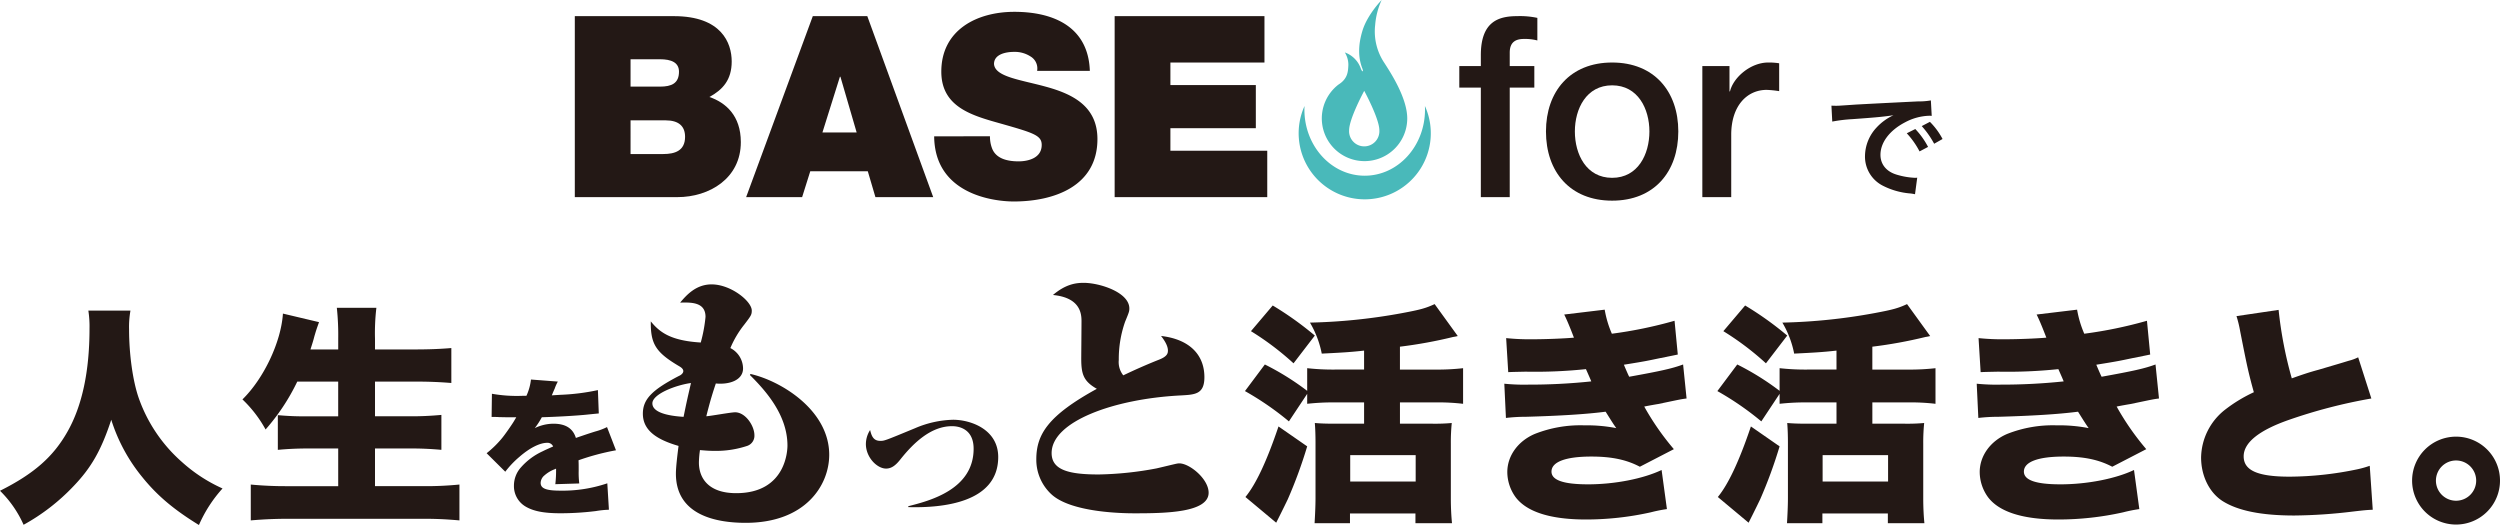
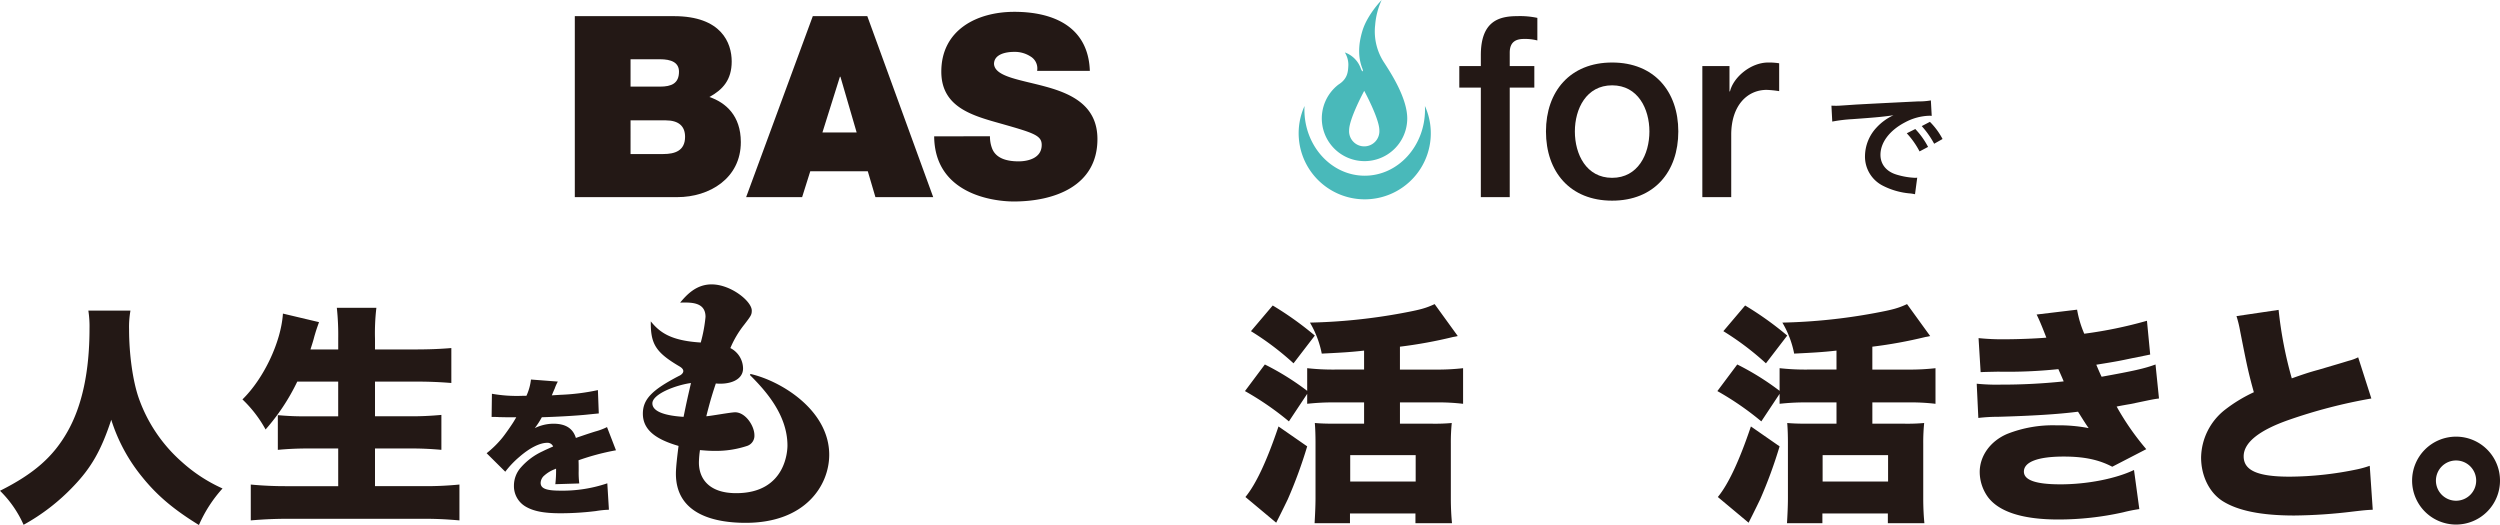
<svg xmlns="http://www.w3.org/2000/svg" id="レイヤー_1" data-name="レイヤー 1" width="681.075" height="143.029" viewBox="0 0 681.075 143.029">
  <defs>
    <style>.cls-1{fill:#231815;}.cls-2{fill:#49b9ba;}</style>
  </defs>
  <path class="cls-1" d="M637.047,538.438a25.419,25.419,0,0,0-.378,5.1c0,6.806,1.009,13.99,2.584,18.59A41.524,41.524,0,0,0,651.1,579.715a42.205,42.205,0,0,0,11.028,7.183,36.659,36.659,0,0,0-6.428,9.957c-6.869-4.221-11.343-8-15.376-12.981a46.7,46.7,0,0,1-8.508-15.692c-2.71,8.256-5.42,13.045-10.335,18.149a55.729,55.729,0,0,1-13.549,10.462,29.951,29.951,0,0,0-6.428-9.264c9.327-4.664,14.557-9.327,18.4-16.133,3.969-7,5.986-16.385,5.986-28.043a28.388,28.388,0,0,0-.315-4.915Z" transform="translate(-601.505 -453.826)" />
  <path class="cls-1" d="M682.491,557.784a57.2,57.2,0,0,1-8.634,13.045,33.583,33.583,0,0,0-6.3-8.192c5.8-5.672,10.524-15.629,11.028-23.38l9.831,2.331c-.756,2.142-.756,2.142-1.26,3.845-.316,1.259-.631,2.205-1.072,3.591h7.563v-2.9a71.076,71.076,0,0,0-.378-8.445h10.775a58.269,58.269,0,0,0-.377,8.445v2.9h10.965c3.718,0,6.806-.126,9.831-.378v9.516c-3.151-.252-6.113-.378-9.516-.378h-11.28v9.452h9.263a86.7,86.7,0,0,0,8.823-.378v9.517c-2.836-.253-5.419-.379-8.76-.379h-9.326v10.273h12.981a92.645,92.645,0,0,0,10.02-.442V595.6c-3.592-.316-6.238-.442-9.705-.442H680.223c-3.593,0-6.744.126-10.4.442v-9.769a100.032,100.032,0,0,0,10.02.442h13.8V576h-7.815c-3.34,0-5.924.126-8.633.379v-9.453a77.34,77.34,0,0,0,8.444.314h8v-9.452Z" transform="translate(-601.505 -453.826)" />
  <path class="cls-1" d="M735.518,561.1a38.89,38.89,0,0,0,8.278.56h1.12a14.478,14.478,0,0,0,1.24-4.439l7.319.559a11.626,11.626,0,0,0-.84,1.88c-.52,1.16-.76,1.8-.8,1.88.4-.04.4-.04,2.439-.16a58.615,58.615,0,0,0,10.119-1.28l.24,6.359q-1.86.18-3.6.36c-2.839.28-7.838.56-11.918.68a21.557,21.557,0,0,1-1.919,2.959,11.8,11.8,0,0,1,5.079-1.2c3.319,0,5.319,1.279,6.119,3.879.68-.24.68-.24,2.8-.96.12-.04,1.2-.4,2.48-.8a16.917,16.917,0,0,0,3.2-1.2l2.439,6.318a66.23,66.23,0,0,0-10.2,2.72c.04,1.08.04,1.12.04,2.88a24.811,24.811,0,0,0,.16,3.439l-6.519.2a32.8,32.8,0,0,0,.2-4.239l-.36.16a9.078,9.078,0,0,0-2.8,1.68,2.76,2.76,0,0,0-1.04,2.04c0,1.52,1.48,2.119,5.36,2.119a37.9,37.9,0,0,0,12.8-2l.44,7.2a25.7,25.7,0,0,0-3.56.361,79.119,79.119,0,0,1-9.638.6c-4.52,0-7.359-.559-9.519-1.839a6.43,6.43,0,0,1-3.159-5.679,7.437,7.437,0,0,1,1.96-5.039,17.61,17.61,0,0,1,5.758-4.28c.96-.48,1.36-.639,2.96-1.36a1.652,1.652,0,0,0-1.6-1c-2.039,0-4.8,1.4-7.6,3.839a25.407,25.407,0,0,0-3.84,4.039l-5.079-5.039a27.453,27.453,0,0,0,4.239-4.159c.88-1.08,2.48-3.4,3.08-4.36.6-1,.6-1,.76-1.279h-1.28c-1.72,0-1.72,0-3.439-.04-.561-.04-.84-.04-1.4-.04h-.6Z" transform="translate(-601.505 -453.826)" />
  <path class="cls-1" d="M804.65,596.261c-7.632,0-19.009-1.873-19.009-13.394,0-1.656.36-4.752.72-7.56-5.977-1.729-9.721-4.248-9.721-8.786,0-4.032,2.664-6.552,9.865-10.3.216-.072,1.152-.577,1.152-1.3,0-.576-.576-1.008-1.08-1.3-6.48-3.817-7.848-6.121-7.777-12.241,2.449,3.024,5.473,5.256,13.61,5.76a40.124,40.124,0,0,0,1.3-6.984c0-4.105-4.033-3.961-6.913-3.889,1.8-2.16,4.393-4.968,8.569-4.968,5.256,0,10.945,4.608,10.945,7.128,0,1.153-.216,1.441-2.088,3.889a26.842,26.842,0,0,0-3.745,6.336,6.3,6.3,0,0,1,3.457,5.545c0,3.1-3.529,4.464-7.417,4.1-.72,2.161-1.44,4.321-2.592,8.929,1.224-.072,6.7-1.08,7.849-1.08,2.808,0,5.256,3.672,5.256,6.265a2.906,2.906,0,0,1-1.944,2.88,26.814,26.814,0,0,1-8.929,1.368c-1.8,0-3.025-.145-3.961-.216a26.277,26.277,0,0,0-.288,3.384c0,4.248,2.593,8.352,10.153,8.352,13.9,0,13.969-12.241,13.969-12.961,0-8.568-6.264-15.265-10.224-19.225l.144-.288c8.064,1.8,21.458,9.72,21.458,22.034C827.405,585.964,821,596.261,804.65,596.261Zm-25.418-32.547c0,3.023,6.265,3.528,8.5,3.672.936-4.609,1.224-5.761,2.016-9.217C785.569,558.745,779.232,561.193,779.232,563.714Z" transform="translate(-601.505 -453.826)" />
-   <path class="cls-1" d="M848.949,591.982v-.251c5.7-1.449,17.8-4.5,17.8-15.65,0-6.15-5.15-6.15-5.9-6.15-5.651,0-10.4,4.45-14.051,9.05-1.15,1.451-2.3,2.5-3.9,2.5-2.45,0-5.5-3.05-5.5-6.7a7.133,7.133,0,0,1,1.15-3.8c.35,1.351.75,2.951,2.75,2.951,1.151,0,1.151,0,9.5-3.451a27.845,27.845,0,0,1,10.351-2.3c4.85,0,12.3,2.65,12.3,10.15C873.45,590.832,858.2,592.232,848.949,591.982Z" transform="translate(-601.505 -453.826)" />
-   <path class="cls-1" d="M910.685,593.668c-2.16,0-17.281,0-22.826-5.256a12.826,12.826,0,0,1-4.032-9.433c0-6.84,3.24-11.954,16.489-19.226-3.672-2.088-4.248-4.032-4.248-8.28,0-.577.072-8.57.072-10.154,0-2.088-.36-6.408-7.777-7.128,3.385-2.88,6.121-3.312,8.353-3.312,4.392,0,12.457,2.592,12.457,6.984,0,.72-.072,1.008-1.152,3.6a30.65,30.65,0,0,0-1.728,10.44,5.8,5.8,0,0,0,1.224,4.177c3.168-1.513,6.408-2.952,9.865-4.32,2.16-.865,2.3-1.729,2.3-2.449,0-1.368-1.08-2.952-1.872-3.96,7.561.864,11.809,4.968,11.809,11.233,0,4.681-2.592,4.752-6.481,4.969-18.289.935-35.139,7.128-35.139,15.7,0,4.68,4.825,5.832,12.817,5.832a91.777,91.777,0,0,0,15.77-1.656c4.968-1.152,5.544-1.368,6.192-1.368,2.808,0,7.993,4.249,7.993,7.993C930.775,593.452,919.182,593.668,910.685,593.668Z" transform="translate(-601.505 -453.826)" />
  <path class="cls-1" d="M952.644,568.623a79.828,79.828,0,0,0-11.974-8.255l5.42-7.248a72.087,72.087,0,0,1,11.532,7.185v-6.176a63.05,63.05,0,0,0,7.5.378h8V549.34c-3.906.44-6.428.566-11.532.819a26.537,26.537,0,0,0-3.214-8.445,155.943,155.943,0,0,0,25.082-2.583c5.041-.945,6.428-1.324,8.885-2.458l6.3,8.7a10.844,10.844,0,0,1-1.259.252,123.636,123.636,0,0,1-14.494,2.648v6.238h9.641a62.735,62.735,0,0,0,7.563-.378v9.7a57.444,57.444,0,0,0-7.5-.378h-9.7v5.8h8.948a51.022,51.022,0,0,0,5.168-.189,52.233,52.233,0,0,0-.253,5.609v14.873c0,2.646.127,4.915.315,6.806h-9.957v-2.647H969.28v2.647h-9.641c.126-2.143.252-4.727.252-6.87V574.358c0-1.89-.063-3.781-.189-5.294,1.512.126,2.961.189,5.356.189h8.066v-5.8h-7.939a64.2,64.2,0,0,0-7.563.378v-2.71Zm4.978,6.807a125.593,125.593,0,0,1-5.293,14.43c-.189.378-1.2,2.521-3.151,6.366l-8.382-7c2.9-3.529,5.861-9.894,9.012-19.22Zm-9.39-38.379a87.772,87.772,0,0,1,11.47,8.192l-5.8,7.563a76.581,76.581,0,0,0-11.6-8.76Zm21.112,47.957h17.834v-7.184H969.344Z" transform="translate(-601.505 -453.826)" />
-   <path class="cls-1" d="M1011.825,545.937a61.047,61.047,0,0,0,7.184.315c3.593,0,8.445-.19,11.281-.441-1.324-3.466-2.08-5.168-2.647-6.3l11.028-1.323a28.459,28.459,0,0,0,1.954,6.553,117.618,117.618,0,0,0,17.078-3.529l.882,9.2c-1.2.252-1.2.252-4.663.945-3.655.756-3.719.82-10.021,1.828.5,1.2,1.2,2.836,1.451,3.277,8.758-1.576,11.784-2.269,14.682-3.341l.945,9.265c-1.449.188-1.449.188-7.75,1.511-.064,0-2.962.5-3.782.694a71.586,71.586,0,0,0,8.067,11.6l-9.264,4.789c-3.718-1.954-7.751-2.773-13.234-2.773-7,0-10.839,1.449-10.839,4.1,0,2.332,3.277,3.467,9.957,3.467,7.247,0,15-1.513,20.04-3.908l1.449,10.651a40.785,40.785,0,0,0-4.411.882,80.977,80.977,0,0,1-17.646,1.953c-9.579,0-16.006-2.017-19.094-5.987a11.753,11.753,0,0,1-2.331-6.931c0-4.412,2.9-8.446,7.5-10.4a33.828,33.828,0,0,1,13.485-2.332,41.788,41.788,0,0,1,8.7.757c-.693-.945-1.638-2.458-2.9-4.474-5.357.693-12.6,1.133-21.678,1.386a47.16,47.16,0,0,0-5.483.315l-.441-9.326a54.008,54.008,0,0,0,6.491.252,160.8,160.8,0,0,0,17.2-.883c-.189-.5-.693-1.639-1.45-3.34a133.3,133.3,0,0,1-16.447.693c-2.836.063-3.277.063-4.726.126Z" transform="translate(-601.505 -453.826)" />
  <path class="cls-1" d="M1081.342,568.623a79.828,79.828,0,0,0-11.974-8.255l5.419-7.248a72.052,72.052,0,0,1,11.533,7.185v-6.176a63.038,63.038,0,0,0,7.5.378h8V549.34c-3.907.44-6.427.566-11.532.819a26.537,26.537,0,0,0-3.214-8.445,155.917,155.917,0,0,0,25.081-2.583c5.042-.945,6.429-1.324,8.886-2.458l6.3,8.7a10.914,10.914,0,0,1-1.26.252,123.556,123.556,0,0,1-14.494,2.648v6.238h9.641a62.735,62.735,0,0,0,7.563-.378v9.7a57.444,57.444,0,0,0-7.5-.378h-9.7v5.8h8.948a51.008,51.008,0,0,0,5.168-.189,52.493,52.493,0,0,0-.253,5.609v14.873c0,2.646.126,4.915.316,6.806h-9.958v-2.647h-17.833v2.647h-9.642c.126-2.143.252-4.727.252-6.87V574.358c0-1.89-.064-3.781-.19-5.294,1.513.126,2.962.189,5.357.189h8.066v-5.8h-7.94a64.2,64.2,0,0,0-7.562.378v-2.71Zm4.978,6.807a125.212,125.212,0,0,1-5.294,14.43c-.189.378-1.2,2.521-3.151,6.366l-8.381-7c2.9-3.529,5.86-9.894,9.012-19.22Zm-9.39-38.379a87.827,87.827,0,0,1,11.469,8.192l-5.8,7.563a76.54,76.54,0,0,0-11.6-8.76Zm21.111,47.957h17.835v-7.184h-17.835Z" transform="translate(-601.505 -453.826)" />
  <path class="cls-1" d="M1140.522,545.937a61.068,61.068,0,0,0,7.184.315c3.593,0,8.445-.19,11.281-.441-1.324-3.466-2.08-5.168-2.647-6.3l11.028-1.323a28.509,28.509,0,0,0,1.954,6.553,117.618,117.618,0,0,0,17.078-3.529l.882,9.2c-1.2.252-1.2.252-4.663.945-3.655.756-3.719.82-10.02,1.828.505,1.2,1.2,2.836,1.45,3.277,8.759-1.576,11.784-2.269,14.682-3.341l.946,9.265c-1.449.188-1.449.188-7.751,1.511-.064,0-2.962.5-3.781.694a71.577,71.577,0,0,0,8.066,11.6l-9.264,4.789c-3.718-1.954-7.751-2.773-13.234-2.773-6.995,0-10.839,1.449-10.839,4.1,0,2.332,3.277,3.467,9.957,3.467,7.247,0,15-1.513,20.04-3.908l1.449,10.651a40.785,40.785,0,0,0-4.411.882,80.975,80.975,0,0,1-17.645,1.953c-9.579,0-16.007-2.017-19.095-5.987a11.759,11.759,0,0,1-2.331-6.931c0-4.412,2.9-8.446,7.5-10.4a33.831,33.831,0,0,1,13.485-2.332,41.8,41.8,0,0,1,8.7.757c-.694-.945-1.639-2.458-2.9-4.474-5.356.693-12.6,1.133-21.678,1.386a47.178,47.178,0,0,0-5.483.315l-.44-9.326a53.988,53.988,0,0,0,6.49.252,160.785,160.785,0,0,0,17.2-.883c-.189-.5-.692-1.639-1.449-3.34a133.324,133.324,0,0,1-16.448.693c-2.836.063-3.277.063-4.726.126Z" transform="translate(-601.505 -453.826)" />
  <path class="cls-1" d="M1222.264,538.248a109.649,109.649,0,0,0,3.592,18.653c2.836-1.007,4.664-1.637,7.248-2.331,5.986-1.764,5.986-1.764,8.254-2.458a12.653,12.653,0,0,0,2.584-.945l3.592,11.218a142.517,142.517,0,0,0-22.56,5.86c-8.067,2.836-12.226,6.176-12.226,9.894,0,3.844,3.781,5.546,12.541,5.546a91.987,91.987,0,0,0,18.465-2.017,27.556,27.556,0,0,0,3.34-.945l.819,11.973c-1.576.064-2.268.126-5.483.5a140.375,140.375,0,0,1-15.88,1.071c-9.075,0-15.441-1.323-19.6-3.969-3.592-2.332-5.8-6.869-5.8-11.848a16.886,16.886,0,0,1,6.492-12.981,40.607,40.607,0,0,1,7.877-4.79c-1.512-5.483-1.828-7-3.718-16.574a31.845,31.845,0,0,0-1.008-4.16Z" transform="translate(-601.505 -453.826)" />
  <path class="cls-1" d="M1282.58,584.756a11.973,11.973,0,1,1-11.974-11.974A11.967,11.967,0,0,1,1282.58,584.756Zm-17.456,0a5.483,5.483,0,1,0,5.482-5.483A5.486,5.486,0,0,0,1265.124,584.756Z" transform="translate(-601.505 -453.826)" />
  <path class="cls-2" d="M989.694,482.7c.012.329.025.663.025.993,0,9.942-7.351,18-16.42,18s-16.433-8.061-16.433-18c0-.33.016-.664.037-.993a18,18,0,1,0,32.791,0Z" transform="translate(-601.505 -453.826)" />
  <path class="cls-1" d="M758.1,458.225h27c12.979,0,15.742,7.321,15.742,12.357,0,4.97-2.412,7.667-6.072,9.665,4.416,1.523,8.558,5.046,8.558,12.3,0,9.868-8.558,14.982-17.268,14.982H758.1Zm15.186,19.2H781.3c3.177,0,5.182-.9,5.182-4.073,0-2.491-2.07-3.385-5.182-3.385h-8.014Zm0,18.366H782.2c3.177,0,5.94-.9,5.94-4.691,0-2.9-1.726-4.489-5.319-4.489h-9.534Z" transform="translate(-601.505 -453.826)" />
  <path class="cls-1" d="M822.935,458.225h14.848l17.953,49.3H839.994l-2.076-7.044H822.247l-2.217,7.044H804.777Zm11.95,31.691-4.425-15.188h-.135l-4.766,15.188Z" transform="translate(-601.505 -453.826)" />
  <path class="cls-1" d="M871.2,490.954a9.055,9.055,0,0,0,.554,3.245c1.106,2.976,4.423,3.585,7.251,3.585,2.485,0,6.291-.823,6.291-4.479,0-2.558-2.148-3.247-10.639-5.668-7.809-2.209-16.712-4.352-16.712-14.289,0-11.4,9.732-16.3,19.889-16.3,10.7,0,20.163,4.08,20.576,16.093H884.046a3.771,3.771,0,0,0-1.8-3.936,7.878,7.878,0,0,0-4.489-1.245c-2.07,0-5.453.557-5.453,3.312.274,3.529,7.318,4.284,14.287,6.218s13.889,5.18,13.889,14.225c0,12.847-11.809,17-22.794,17-5.591,0-21.548-2.011-21.686-17.753Z" transform="translate(-601.505 -453.826)" />
-   <path class="cls-1" d="M905.169,458.225h40.813v12.632H920.358V477h23.274v11.743H920.358v6.145h26.385v12.636H905.169Z" transform="translate(-601.505 -453.826)" />
  <path class="cls-1" d="M999.062,471.827h5.867v-2.972c0-9.112,4.766-10.63,9.873-10.63a22.468,22.468,0,0,1,5.525.474v6.15a13.368,13.368,0,0,0-3.656-.412c-2.14,0-3.869.762-3.869,3.727v3.663h6.7V477.7h-6.7v29.83h-7.873V477.7h-5.867Z" transform="translate(-601.505 -453.826)" />
  <path class="cls-1" d="M1022.673,489.642c0-10.91,6.568-18.785,18.024-18.785s18.028,7.875,18.028,18.785c0,10.979-6.559,18.849-18.028,18.849S1022.673,500.621,1022.673,489.642Zm28.181,0c0-6.15-3.108-12.569-10.157-12.569s-10.151,6.419-10.151,12.569c0,6.214,3.111,12.63,10.151,12.63S1050.854,495.856,1050.854,489.642Z" transform="translate(-601.505 -453.826)" />
  <path class="cls-1" d="M1065.273,471.827h7.395v6.905h.135c.895-3.794,5.591-7.875,10.428-7.875a17.482,17.482,0,0,1,2.972.211v7.589a28.146,28.146,0,0,0-3.384-.346c-5.391,0-9.675,4.355-9.675,12.226v16.989h-7.871Z" transform="translate(-601.505 -453.826)" />
  <path class="cls-2" d="M978.71,471.064a15.4,15.4,0,0,1-2.571-10.4,20.036,20.036,0,0,1,1.771-6.834s-3.88,3.949-5.224,8.34-1.052,7.663-.053,10.273c.413,1.044,0,1.073-.38.116a7.149,7.149,0,0,0-4.377-4.447,6.38,6.38,0,0,1,.965,3.426c-.084,1.77-.147,3.739-2.714,5.34a11.637,11.637,0,1,0,18.753,9.208C984.88,480.366,980.07,473.214,978.71,471.064Zm-9.666,18.252c0-3.156,4.116-10.742,4.116-10.742s4.124,7.586,4.124,10.742A4.128,4.128,0,1,1,969.044,489.316Z" transform="translate(-601.505 -453.826)" />
  <path class="cls-1" d="M1100.441,482.608c.73.034,1.1.034,1.261.034.6,0,.6,0,5.471-.332,2.42-.132,8.09-.431,16.943-.862a17.974,17.974,0,0,0,3.415-.265l.233,4.211a5.182,5.182,0,0,0-.7-.033,14.833,14.833,0,0,0-6.565,1.79c-4.211,2.188-6.7,5.5-6.7,8.853,0,2.586,1.625,4.576,4.41,5.4a20.142,20.142,0,0,0,4.94.862c.034,0,.332,0,.663-.033l-.6,4.509c-.431-.1-.5-.1-1.127-.2a19.945,19.945,0,0,1-7.759-2.188,8.871,8.871,0,0,1-4.742-7.991,11.547,11.547,0,0,1,3.15-7.792,14.643,14.643,0,0,1,4.609-3.349c-2.686.4-4.742.6-11.174,1.061a41.623,41.623,0,0,0-5.5.663Zm22.846,6.367a21.461,21.461,0,0,1,3.482,4.874l-2.321,1.227a22.376,22.376,0,0,0-3.482-4.941Zm5.14,4.012a24.445,24.445,0,0,0-3.382-4.808l2.222-1.16a19.2,19.2,0,0,1,3.448,4.675Z" transform="translate(-601.505 -453.826)" />
</svg>